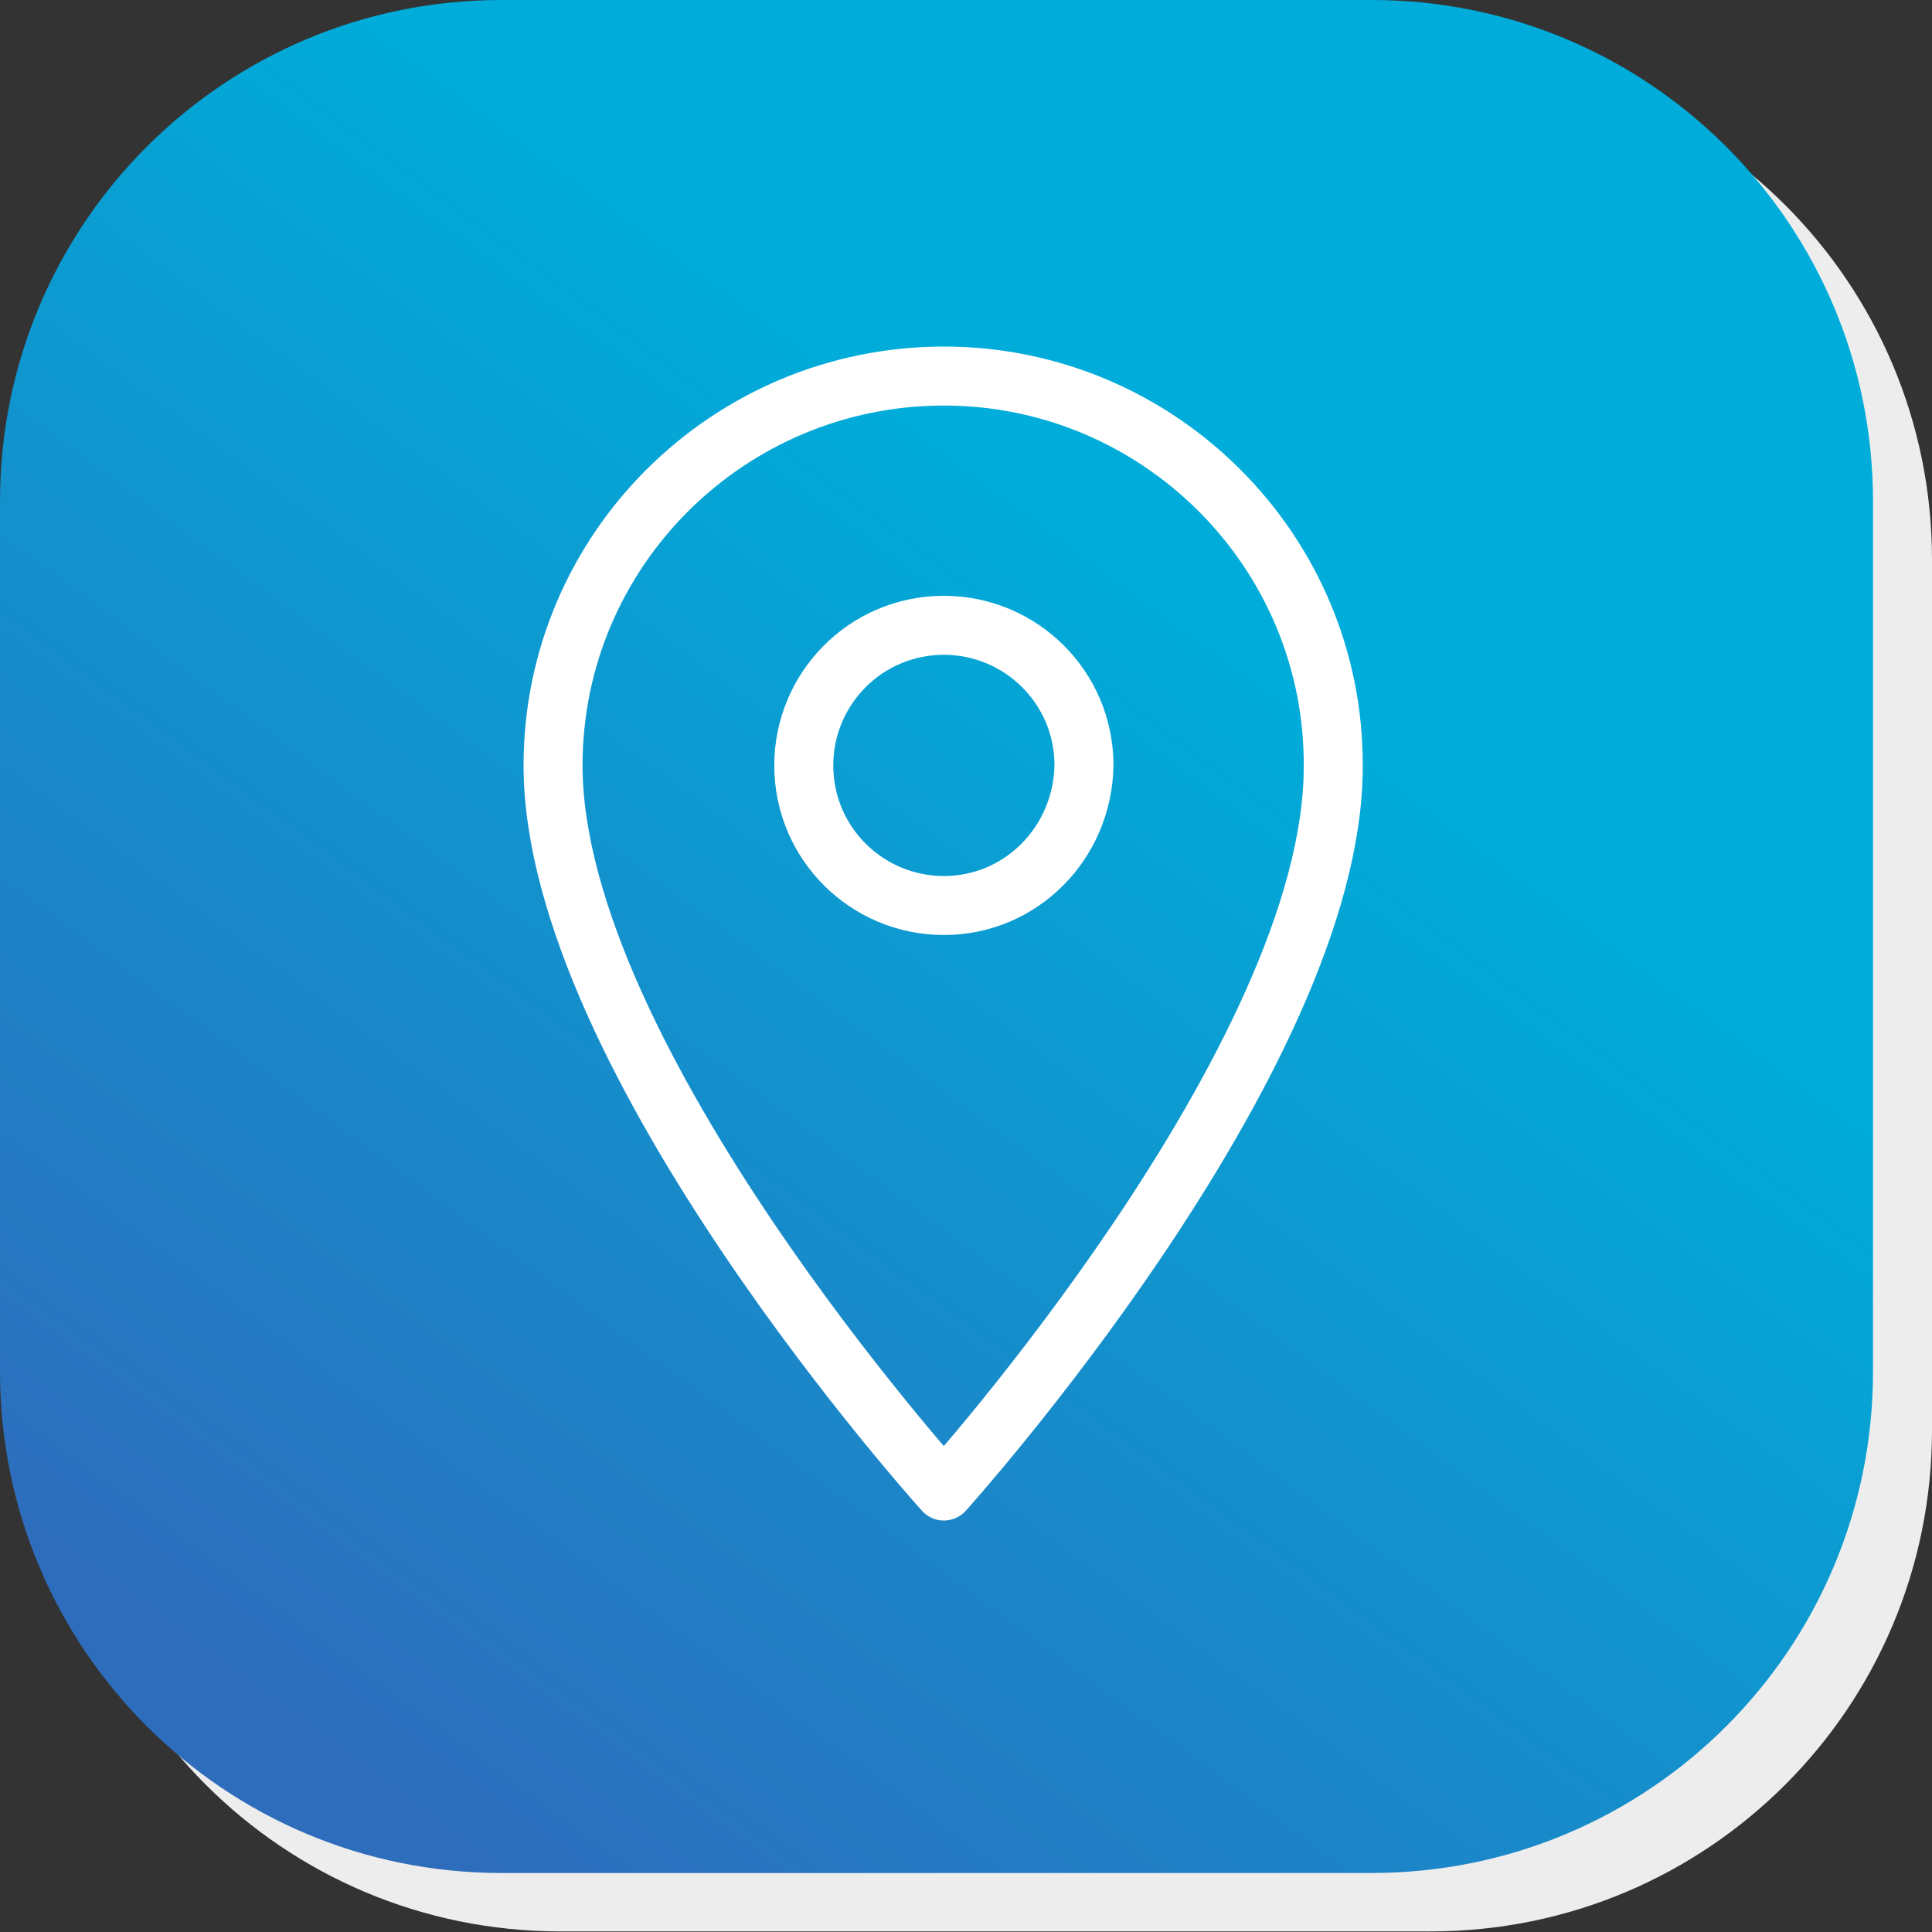
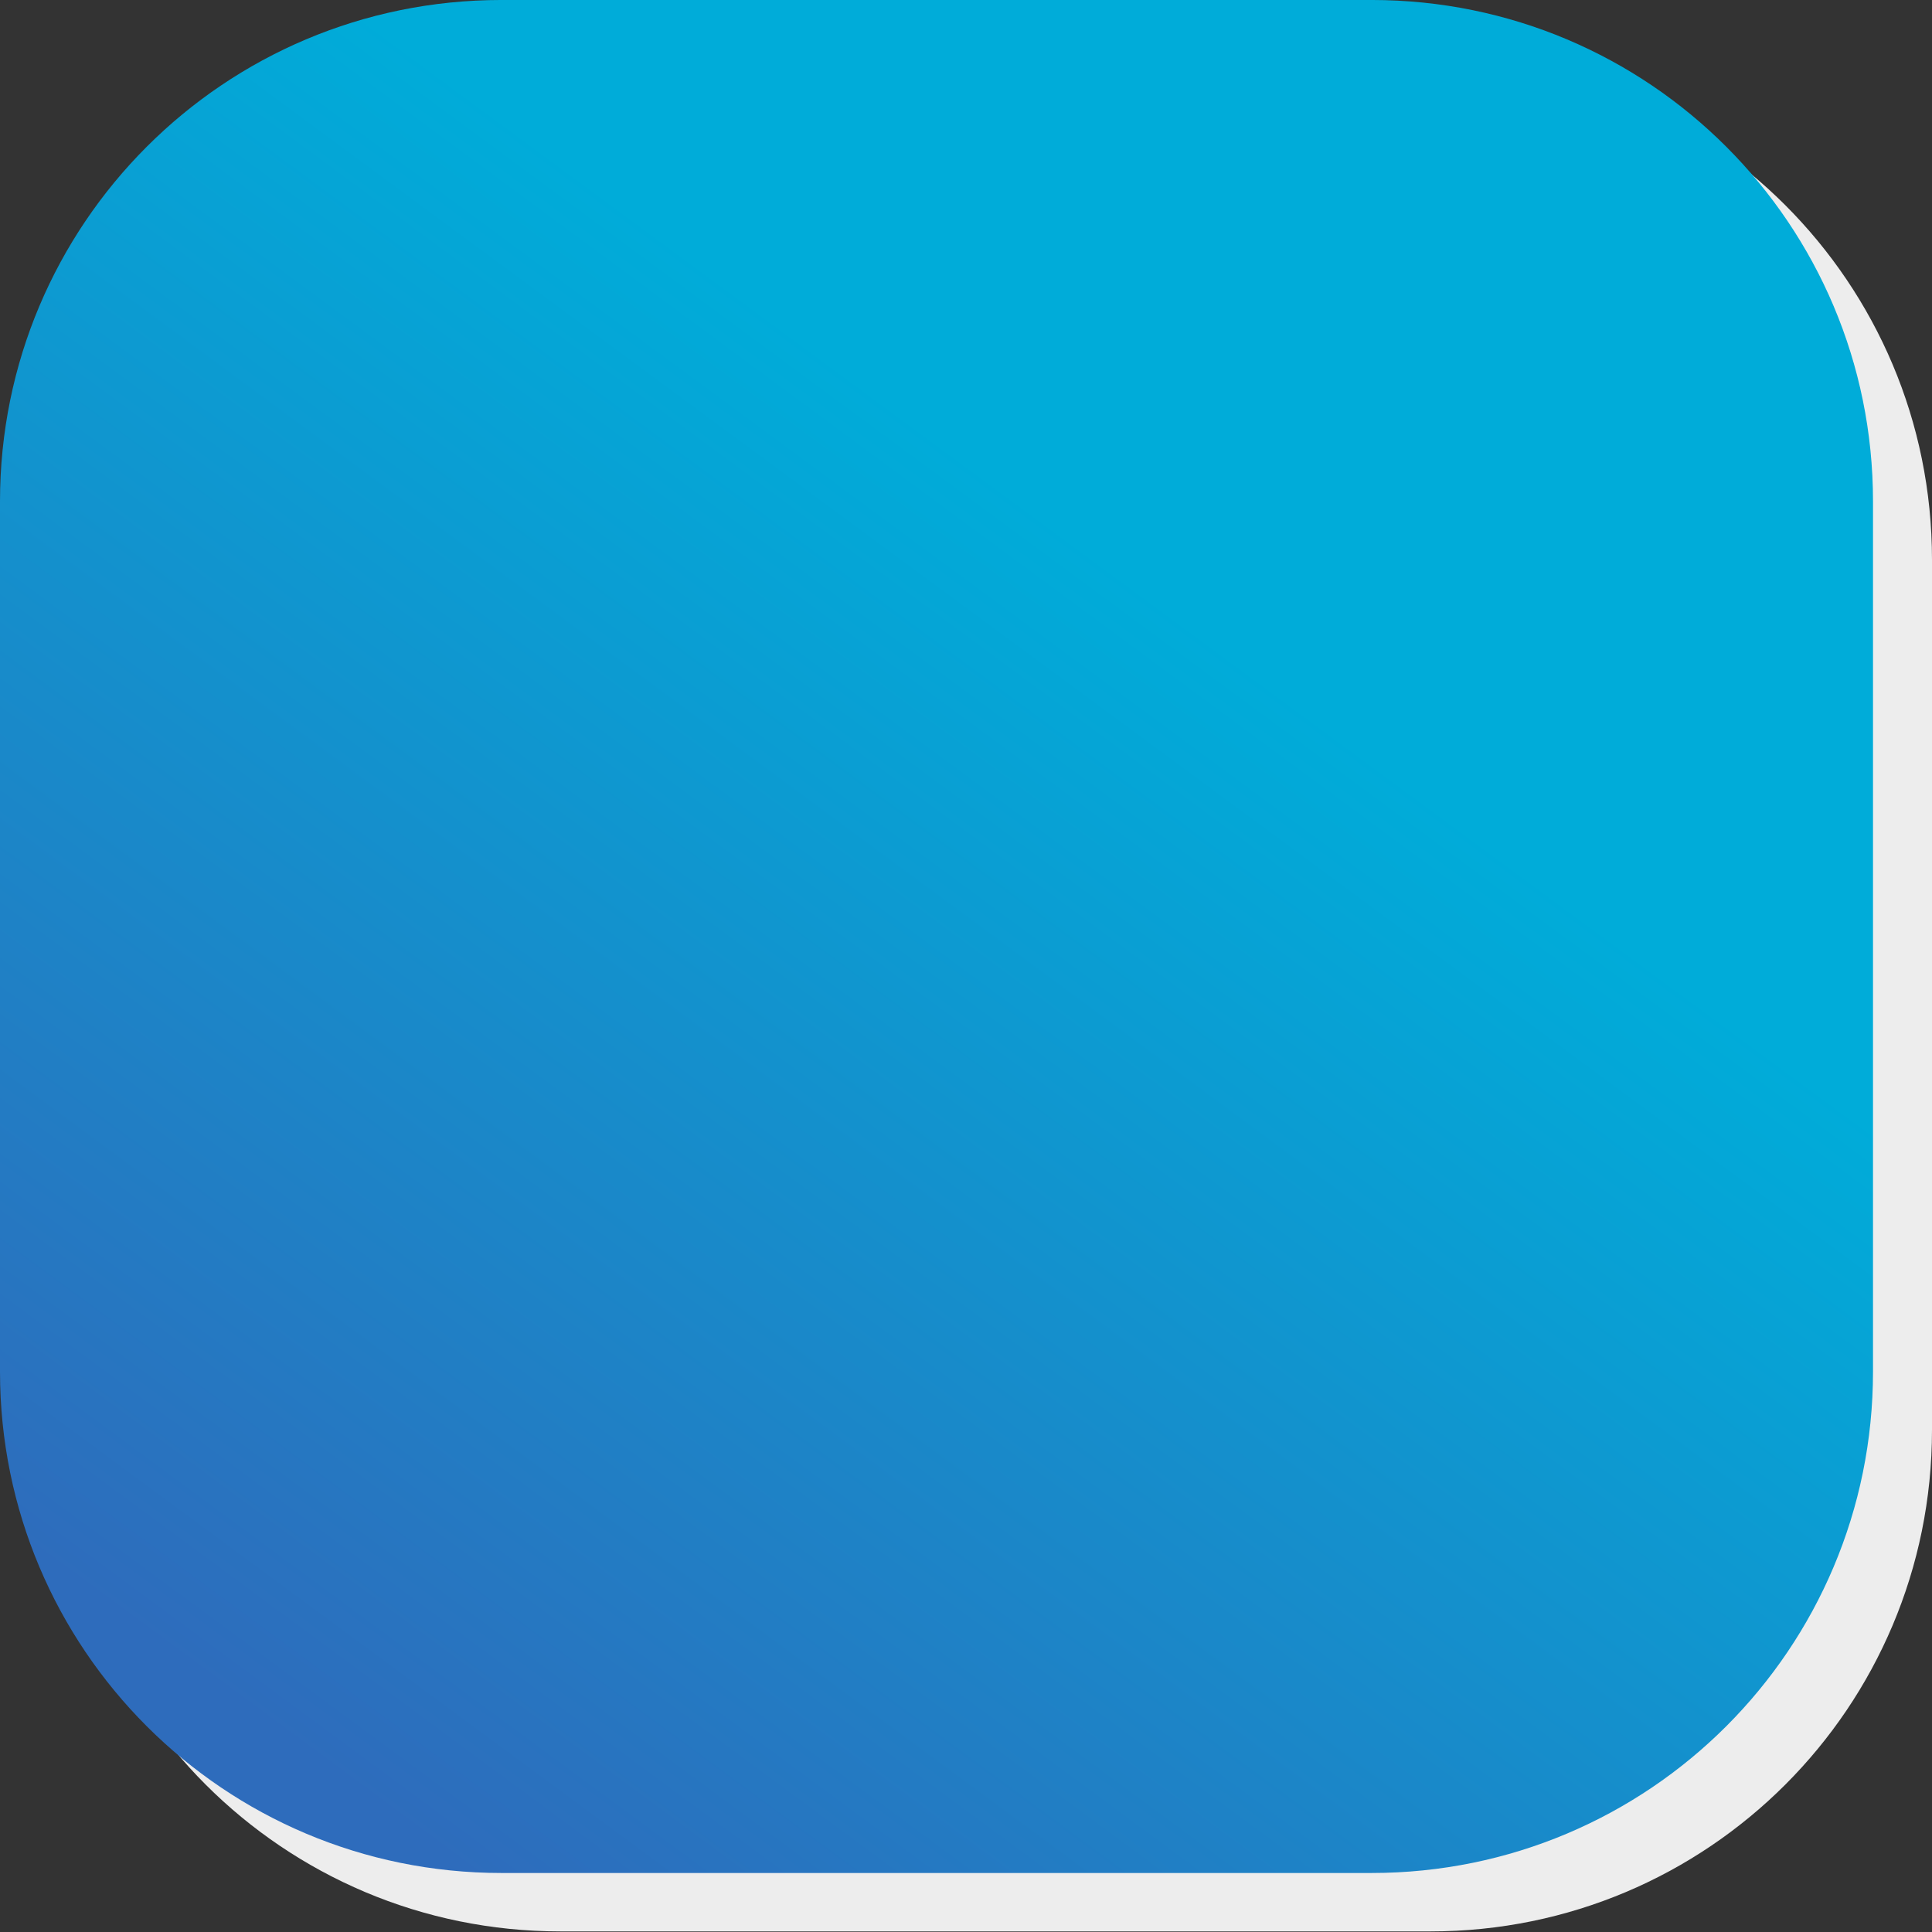
<svg xmlns="http://www.w3.org/2000/svg" version="1.1" id="Layer_1" x="0px" y="0px" viewBox="0 0 131 131" style="enable-background:new 0 0 131 131;" xml:space="preserve">
  <rect x="0" y="0" width="131" height="131" fill="#333333" stroke="none" />
  <style type="text/css">
	.st0{fill:#EDEDED;}
	.st1{fill:url(#Rectangle_1753-2_00000019646928607575830660000005973467801301314485_);}
	.st2{fill:none;stroke:#FFFFFF;stroke-width:4;}
</style>
  <g transform="matrix(1, 0, 0, 1, 265, 4409.06)">
    <path id="Rectangle_1753-2_00000172415465328182332620000017959029129445195179_" class="st0" d="M-227-4405.1h59   c18.8,0,34,15.2,34,34v59c0,18.8-15.2,34-34,34h-59c-18.8,0-34-15.2-34-34v-59C-261-4389.8-245.8-4405.1-227-4405.1z" />
  </g>
  <g id="CLC" transform="translate(-265 -4409.061)">
    <g transform="matrix(1, 0, 0, 1, 265, 4409.06)">
      <linearGradient id="Rectangle_1753-2_00000027591938810382572110000001049053564609654148_" gradientUnits="userSpaceOnUse" x1="-529.167" y1="661.47" x2="-529.623" y2="660.852" gradientTransform="matrix(127 0 0 -127 67284 84048.125)">
        <stop offset="0" style="stop-color:#00ACD9" />
        <stop offset="1" style="stop-color:#2E6CBC" />
      </linearGradient>
      <path id="Rectangle_1753-2" style="fill:url(#Rectangle_1753-2_00000027591938810382572110000001049053564609654148_);" d="M34,0    h59c18.8,0,34,15.2,34,34v59c0,18.8-15.2,34-34,34H34c-18.8,0-34-15.2-34-34V34C0,15.2,15.2,0,34,0z" />
    </g>
    <g transform="matrix(1, 0, 0, 1, 265, 4409.06)">
-       <path id="Icon_material-location-on-2" class="st2" d="M64,25.5c-14.6,0-26.5,11.8-26.5,26.4c0,0,0,0,0,0    c0,19.9,26.5,49.2,26.5,49.2S90.4,71.8,90.4,52C90.5,37.4,78.6,25.5,64,25.5C64,25.5,64,25.5,64,25.5z M64,61.4    c-5.2,0-9.5-4.2-9.5-9.5c0-5.2,4.2-9.5,9.5-9.5c5.2,0,9.5,4.2,9.5,9.5C73.4,57.2,69.2,61.4,64,61.4z" />
-     </g>
+       </g>
  </g>
</svg>